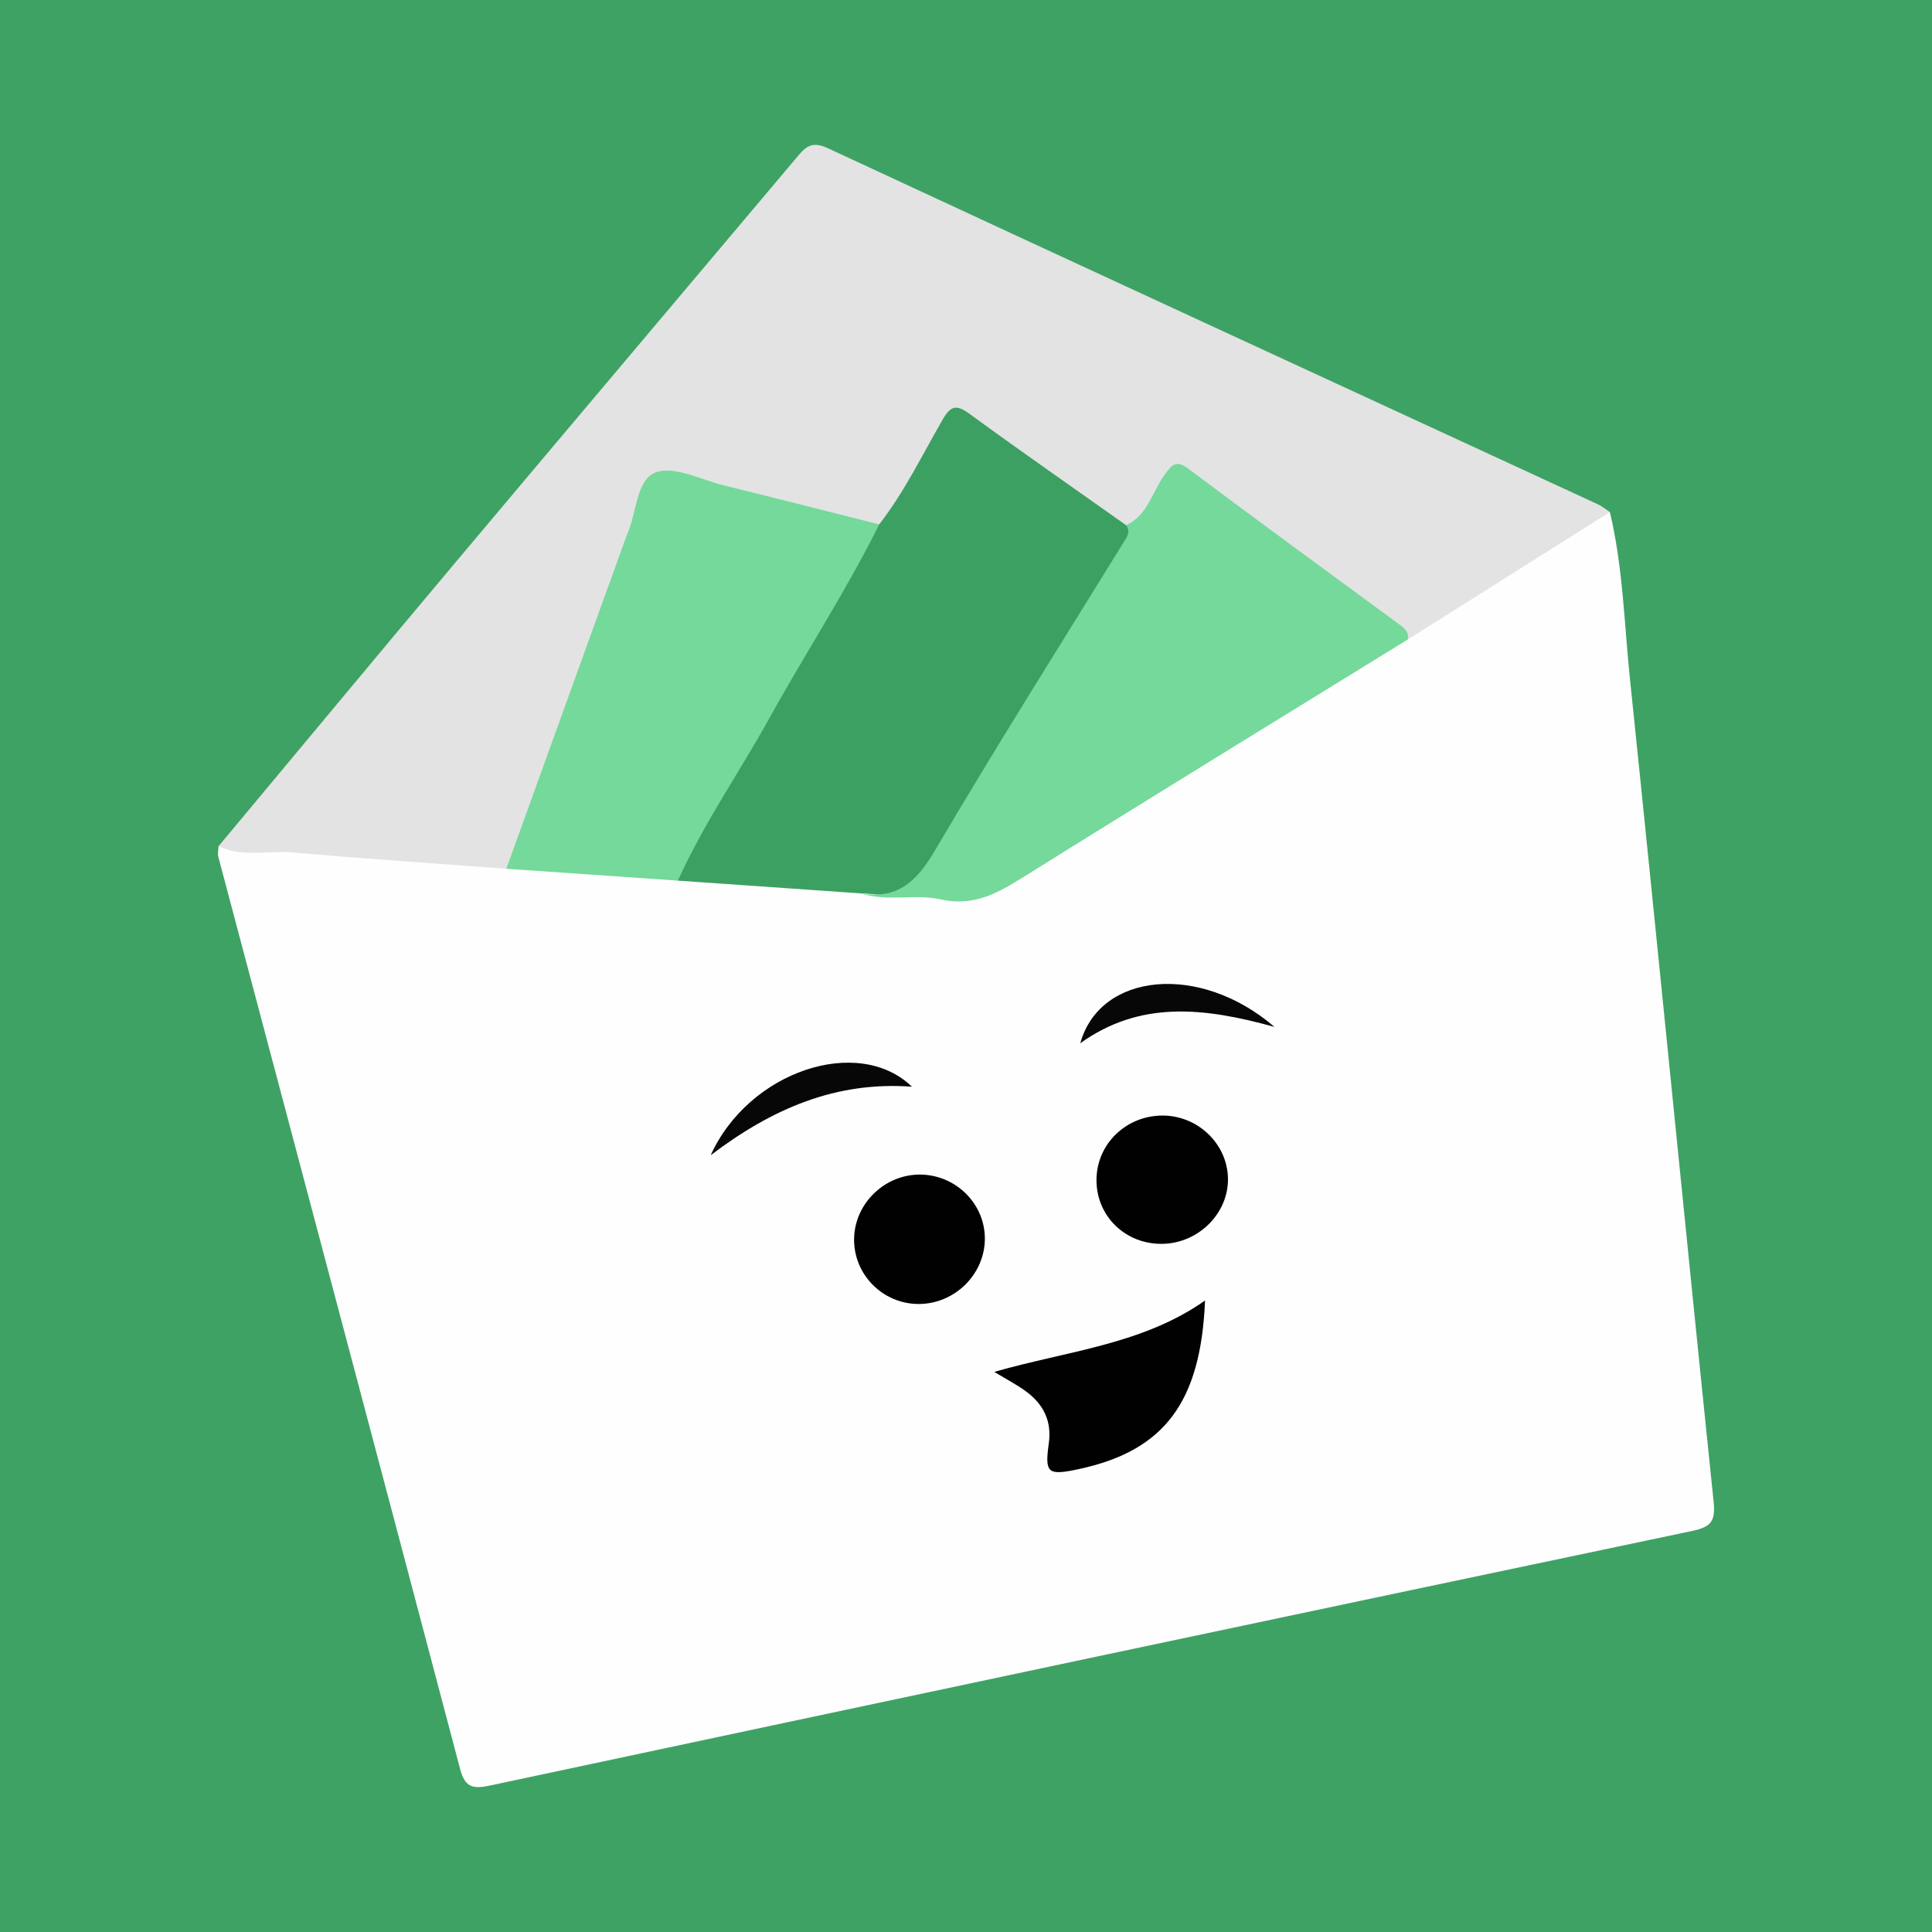
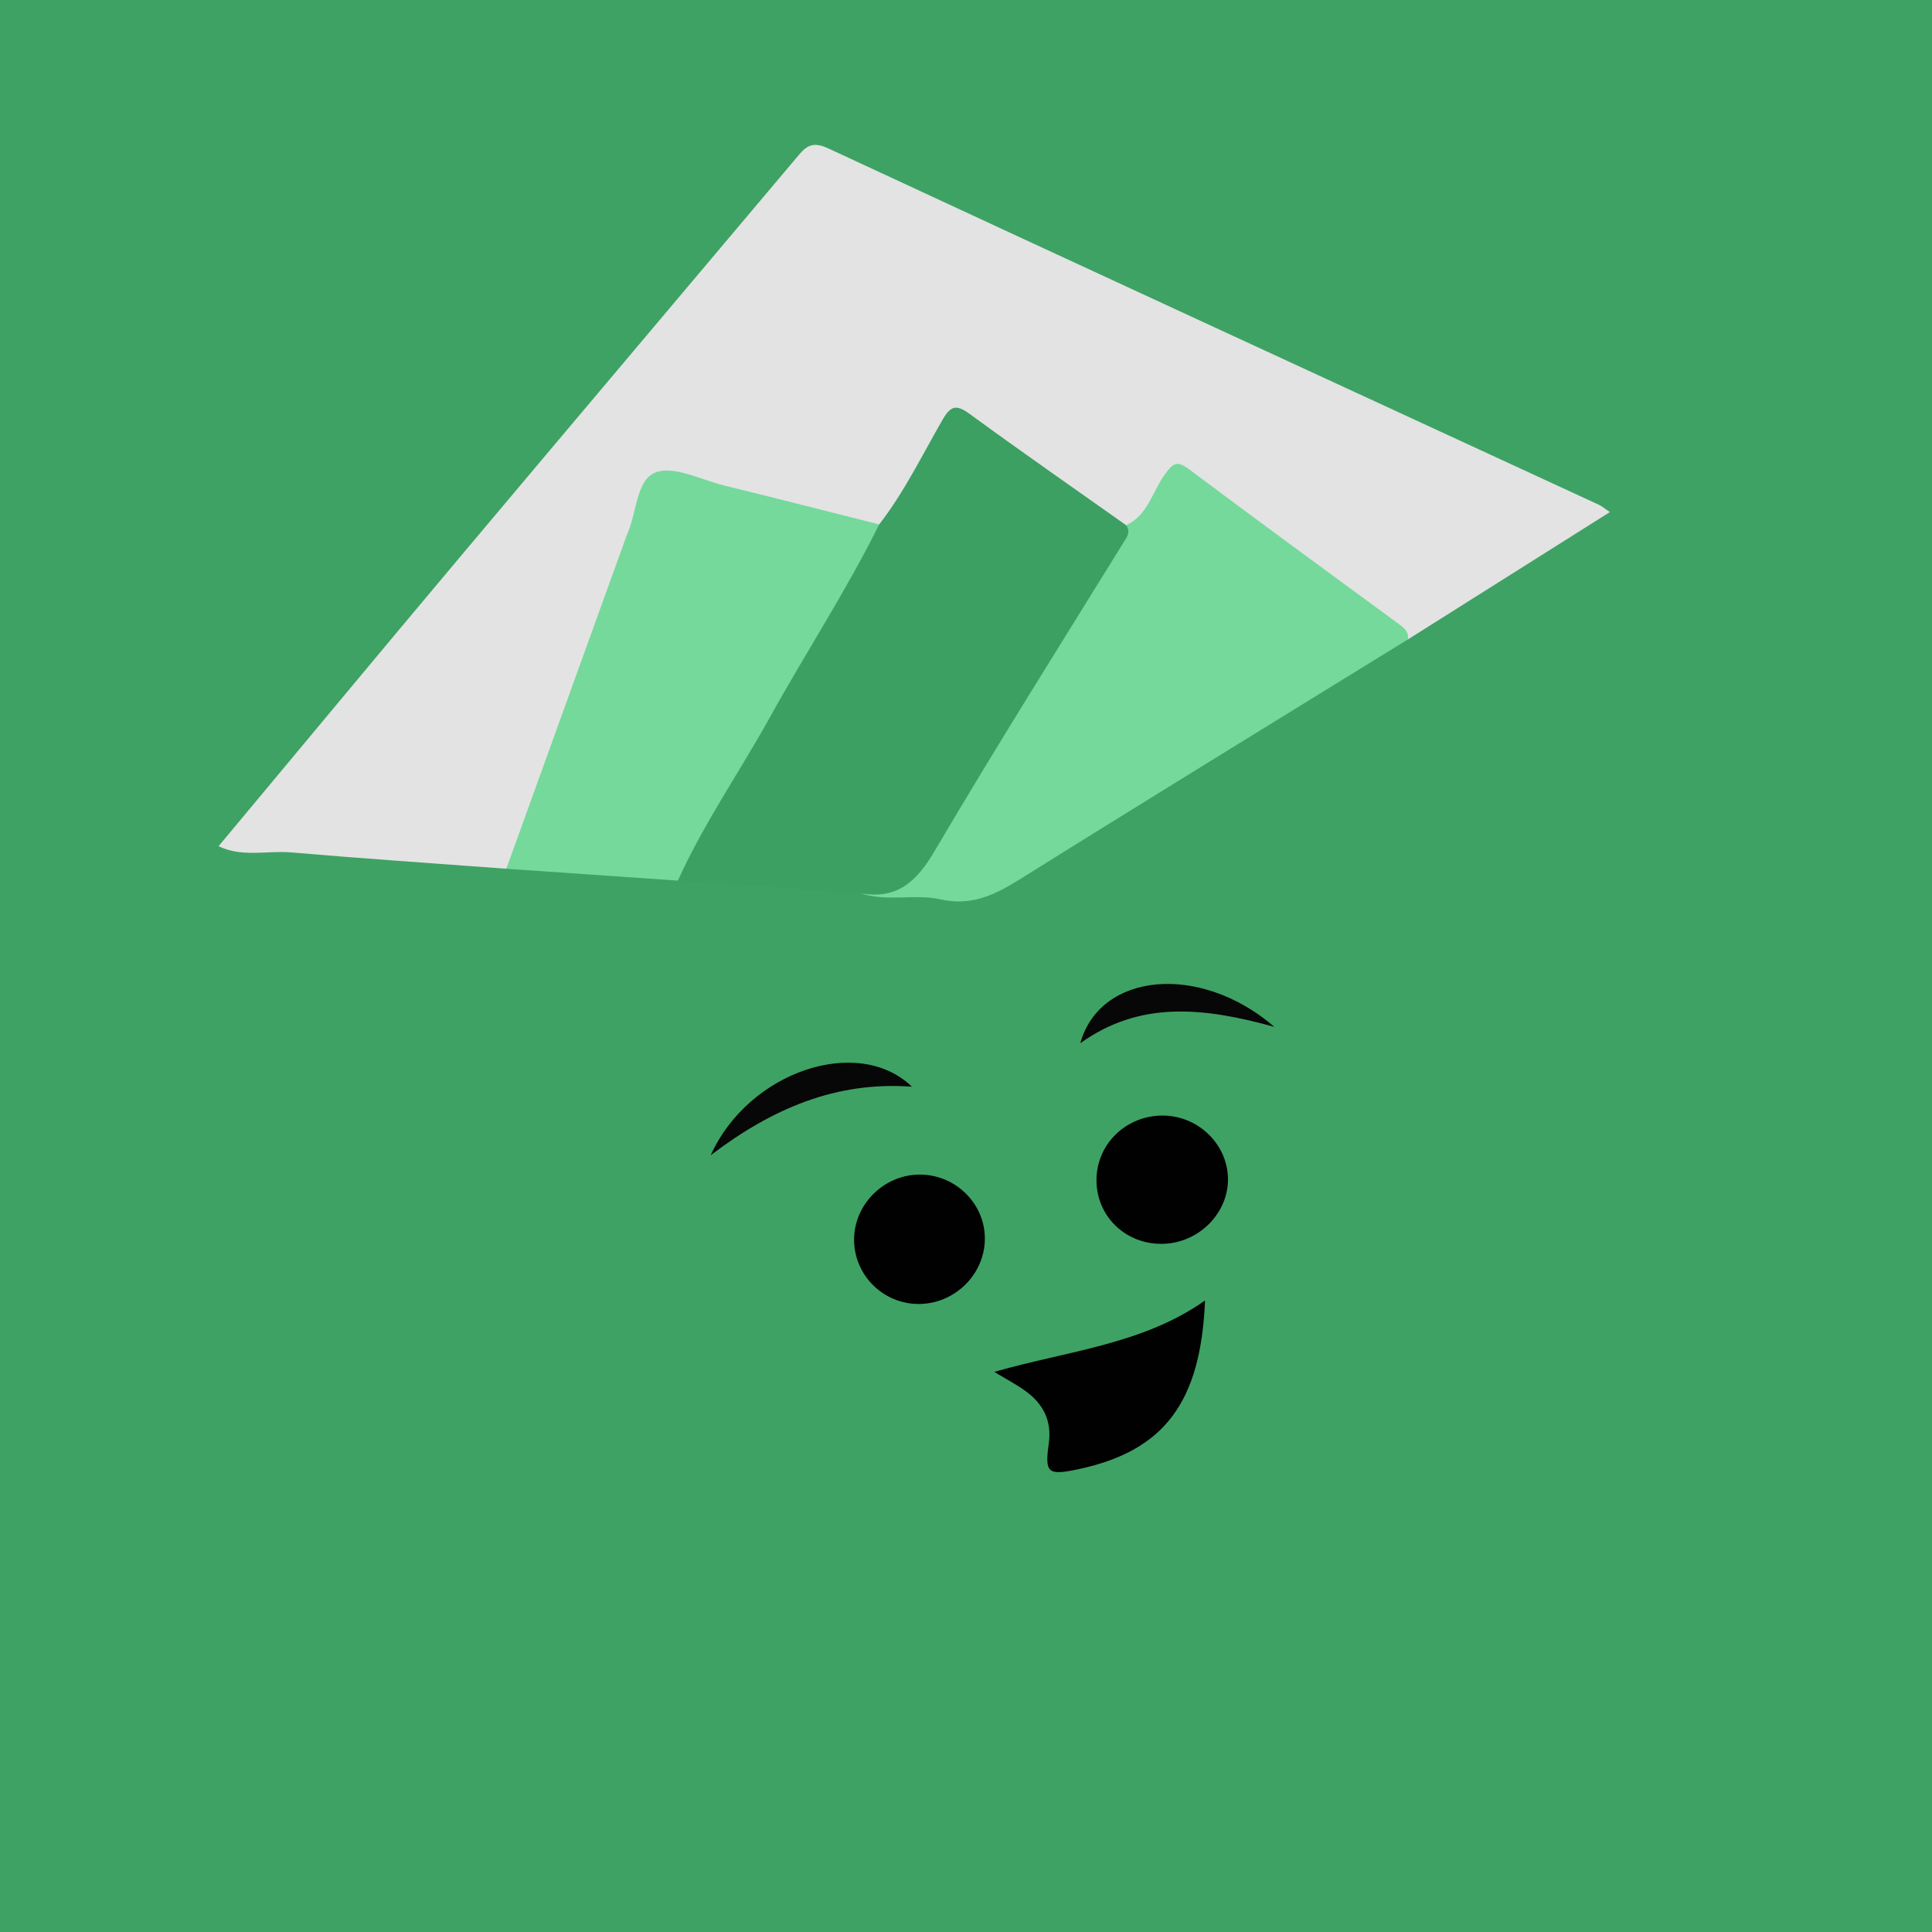
<svg xmlns="http://www.w3.org/2000/svg" version="1.1" id="Layer_1" x="0px" y="0px" width="200px" height="200px" viewBox="0 0 200 200" enable-background="new 0 0 200 200" xml:space="preserve">
  <rect fill="#3EA264" width="200" height="200" />
  <g>
-     <path fill="#FEFEFE" d="M166.653,53.012c1.36,5.683,1.482,11.522,2.081,17.293c2.947,28.372,5.723,56.761,8.657,85.134   c0.212,2.05-0.249,2.63-2.257,3.052c-41.468,8.711-82.92,17.503-124.362,26.336c-1.752,0.373-2.619,0.282-3.141-1.698   c-8.305-31.488-16.684-62.956-25.031-94.432c-0.09-0.34,0.013-0.731,0.026-1.099c5.125-1.044,10.201,0.226,15.282,0.477   c4.801,0.237,9.633,0.391,14.414,1.036c5.939,0.23,11.849,0.905,17.783,1.195c6.11,0.536,12.242,0.802,18.35,1.332   c4.07,1.077,8.269,0.311,12.392,0.811c1.383,0.168,2.532-0.994,3.707-1.722c13.538-8.395,27.044-16.843,40.632-25.156   c6.179-3.83,12.311-7.74,18.543-11.485C164.629,53.544,165.438,52.715,166.653,53.012z" />
    <path fill="#E3E3E3" d="M166.653,53.012c-6.969,4.394-13.939,8.788-20.908,13.182c-7.118-5.172-14.179-10.422-21.271-15.63   c-2.66-1.954-2.704-1.916-4.48,0.86c-0.869,1.357-1.32,3.212-3.426,3.32c-4.776-2.4-8.859-5.842-13.201-8.887   c-4.444-3.116-4.39-3.197-7.153,1.447c-0.957,1.609-1.905,3.224-2.82,4.859c-0.612,1.094-1.169,2.337-2.676,2.531   c-6.406-1.297-12.741-2.893-19.092-4.425c-3.606-0.87-3.704-0.818-4.977,2.593c-3.946,10.577-7.656,21.24-11.614,31.812   c-0.686,1.834-1.091,3.835-2.621,5.258c-7.409-0.552-14.822-1.049-22.223-1.688c-2.521-0.218-5.131,0.542-7.566-0.646   c8.236-9.869,16.445-19.761,24.714-29.603C58.991,44.127,70.691,30.3,82.355,16.442c0.915-1.088,1.53-1.944,3.34-1.102   c26.554,12.35,53.156,24.596,79.742,36.876C165.872,52.417,166.249,52.744,166.653,53.012z" />
    <path fill="#3DA063" d="M91.013,54.286c2.608-3.363,4.458-7.192,6.57-10.853c0.869-1.506,1.47-1.553,2.832-0.557   c5.338,3.903,10.771,7.676,16.169,11.498c1.393,0.782,0.555,1.728,0.085,2.503c-6.877,11.354-13.856,22.644-20.839,33.933   c-1.705,2.756-4.319,1.699-6.696,1.674c-6.32-0.441-12.639-0.881-18.959-1.322c-0.847-1.299,0.115-2.25,0.685-3.219   c6.137-10.447,12.228-20.922,18.251-31.435C89.605,55.643,90.158,54.837,91.013,54.286z" />
    <path fill="#74D99A" d="M89.134,92.483c3.767,0.643,5.764-1.235,7.626-4.398c6.318-10.735,12.965-21.277,19.515-31.875   c0.384-0.621,0.799-1.122,0.308-1.838c2.252-1.043,2.703-3.479,3.998-5.254c0.774-1.061,1.19-1.529,2.483-0.558   c7.178,5.386,14.433,10.671,21.664,15.986c0.566,0.416,1.146,0.808,1.015,1.647c-13.383,8.256-26.794,16.468-40.126,24.806   c-2.603,1.628-5.044,2.831-8.26,2.103C94.684,92.498,91.831,93.383,89.134,92.483z" />
    <path fill="#74D99A" d="M91.013,54.286c-3.401,6.868-7.608,13.278-11.315,19.971c-3.134,5.658-6.854,10.985-9.522,16.905   c-5.921-0.41-11.841-0.819-17.762-1.229c4.124-11.422,8.247-22.843,12.371-34.265c0.034-0.093,0.064-0.188,0.106-0.277   c1.032-2.217,0.945-5.701,2.958-6.479c1.911-0.739,4.712,0.753,7.103,1.342C80.312,51.571,85.66,52.938,91.013,54.286z" />
    <path fill="#010101" d="M124.745,134.628c-0.44,10.553-4.22,15.561-13.089,17.457c-3.192,0.682-3.519,0.434-3.084-2.67   c0.325-2.32-0.565-4.056-2.36-5.379c-0.931-0.686-1.974-1.222-3.283-2.019C110.5,139.84,118.272,139.192,124.745,134.628z" />
    <path fill="#010101" d="M120.343,128.762c-3.825,0.067-6.843-2.85-6.836-6.606c0.007-3.715,3.05-6.679,6.852-6.673   c3.642,0.006,6.682,2.919,6.759,6.477C127.196,125.579,124.091,128.696,120.343,128.762z" />
    <path fill="#010101" d="M101.952,128.237c-0.012,3.677-3.11,6.739-6.83,6.751c-3.745,0.012-6.784-3.067-6.705-6.795   c0.077-3.676,3.257-6.69,6.961-6.599C99.021,121.684,101.963,124.657,101.952,128.237z" />
    <path fill="#070707" d="M94.401,112.495c-7.866-0.578-14.479,2.269-20.829,7.094C77.513,110.882,88.855,107.127,94.401,112.495z" />
    <path fill="#070707" d="M131.929,106.304c-7.398-2.049-13.93-2.721-20.098,1.69C113.861,100.675,124.193,99.641,131.929,106.304z" />
  </g>
</svg>